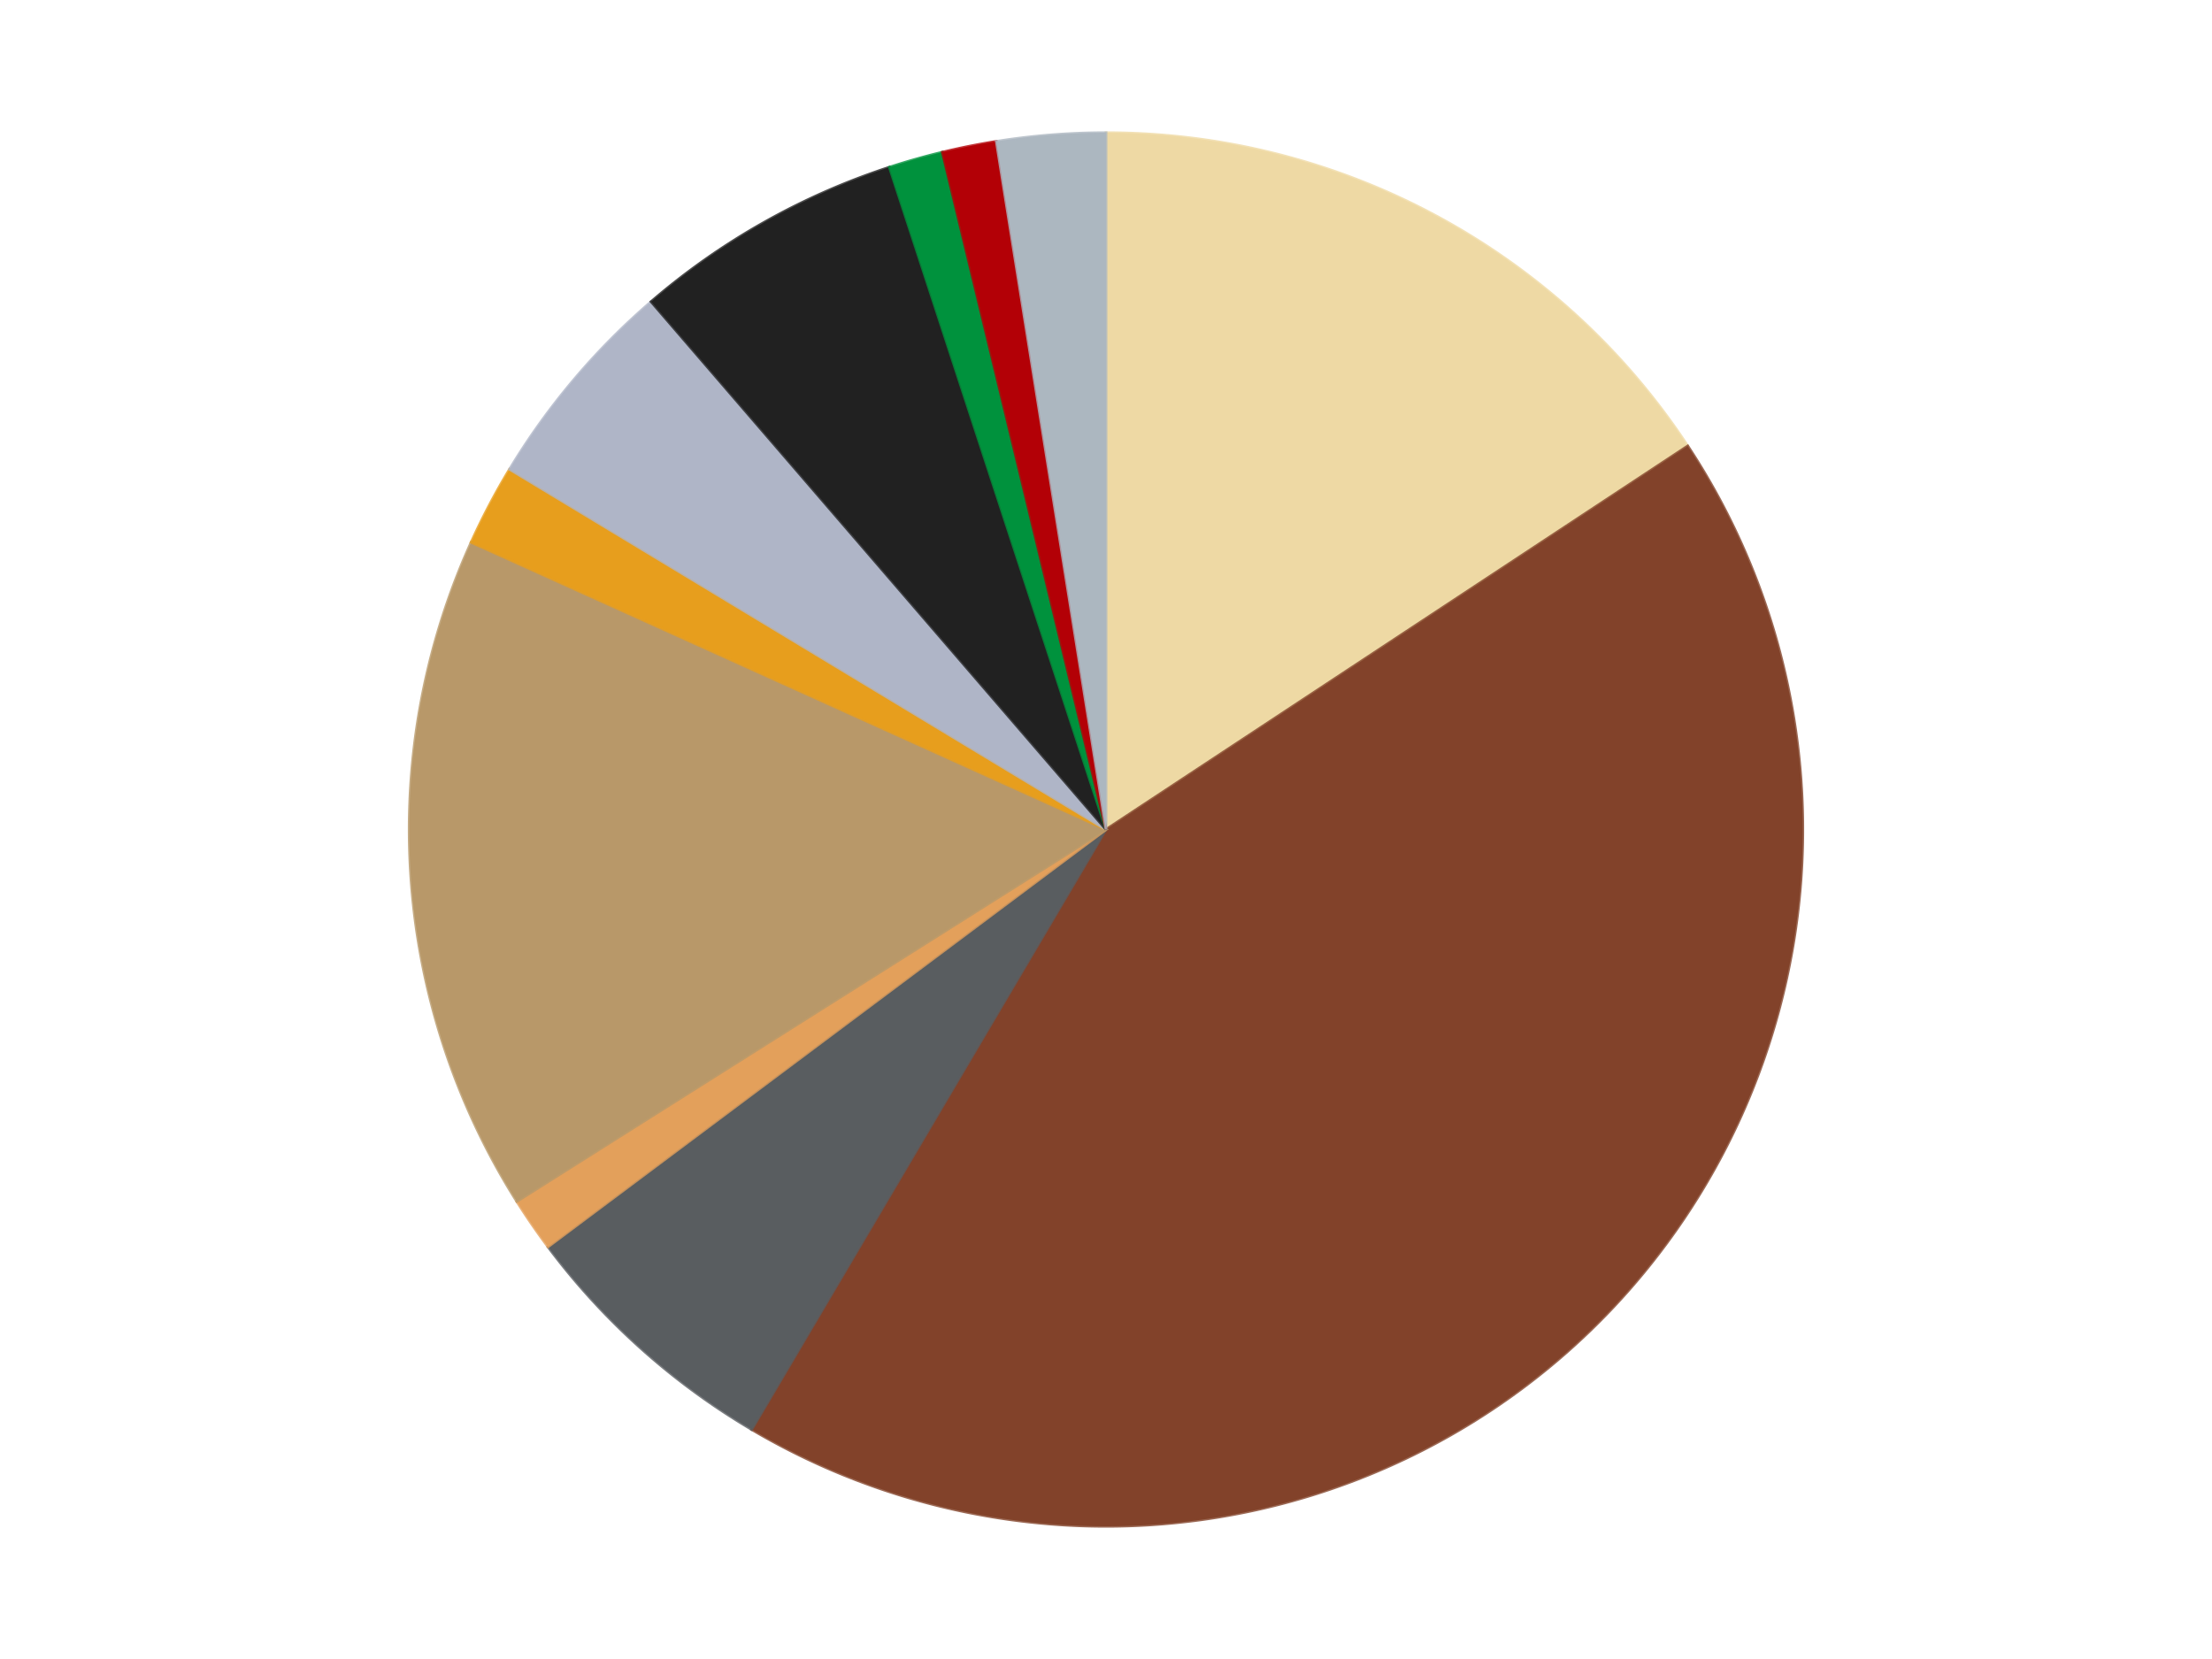
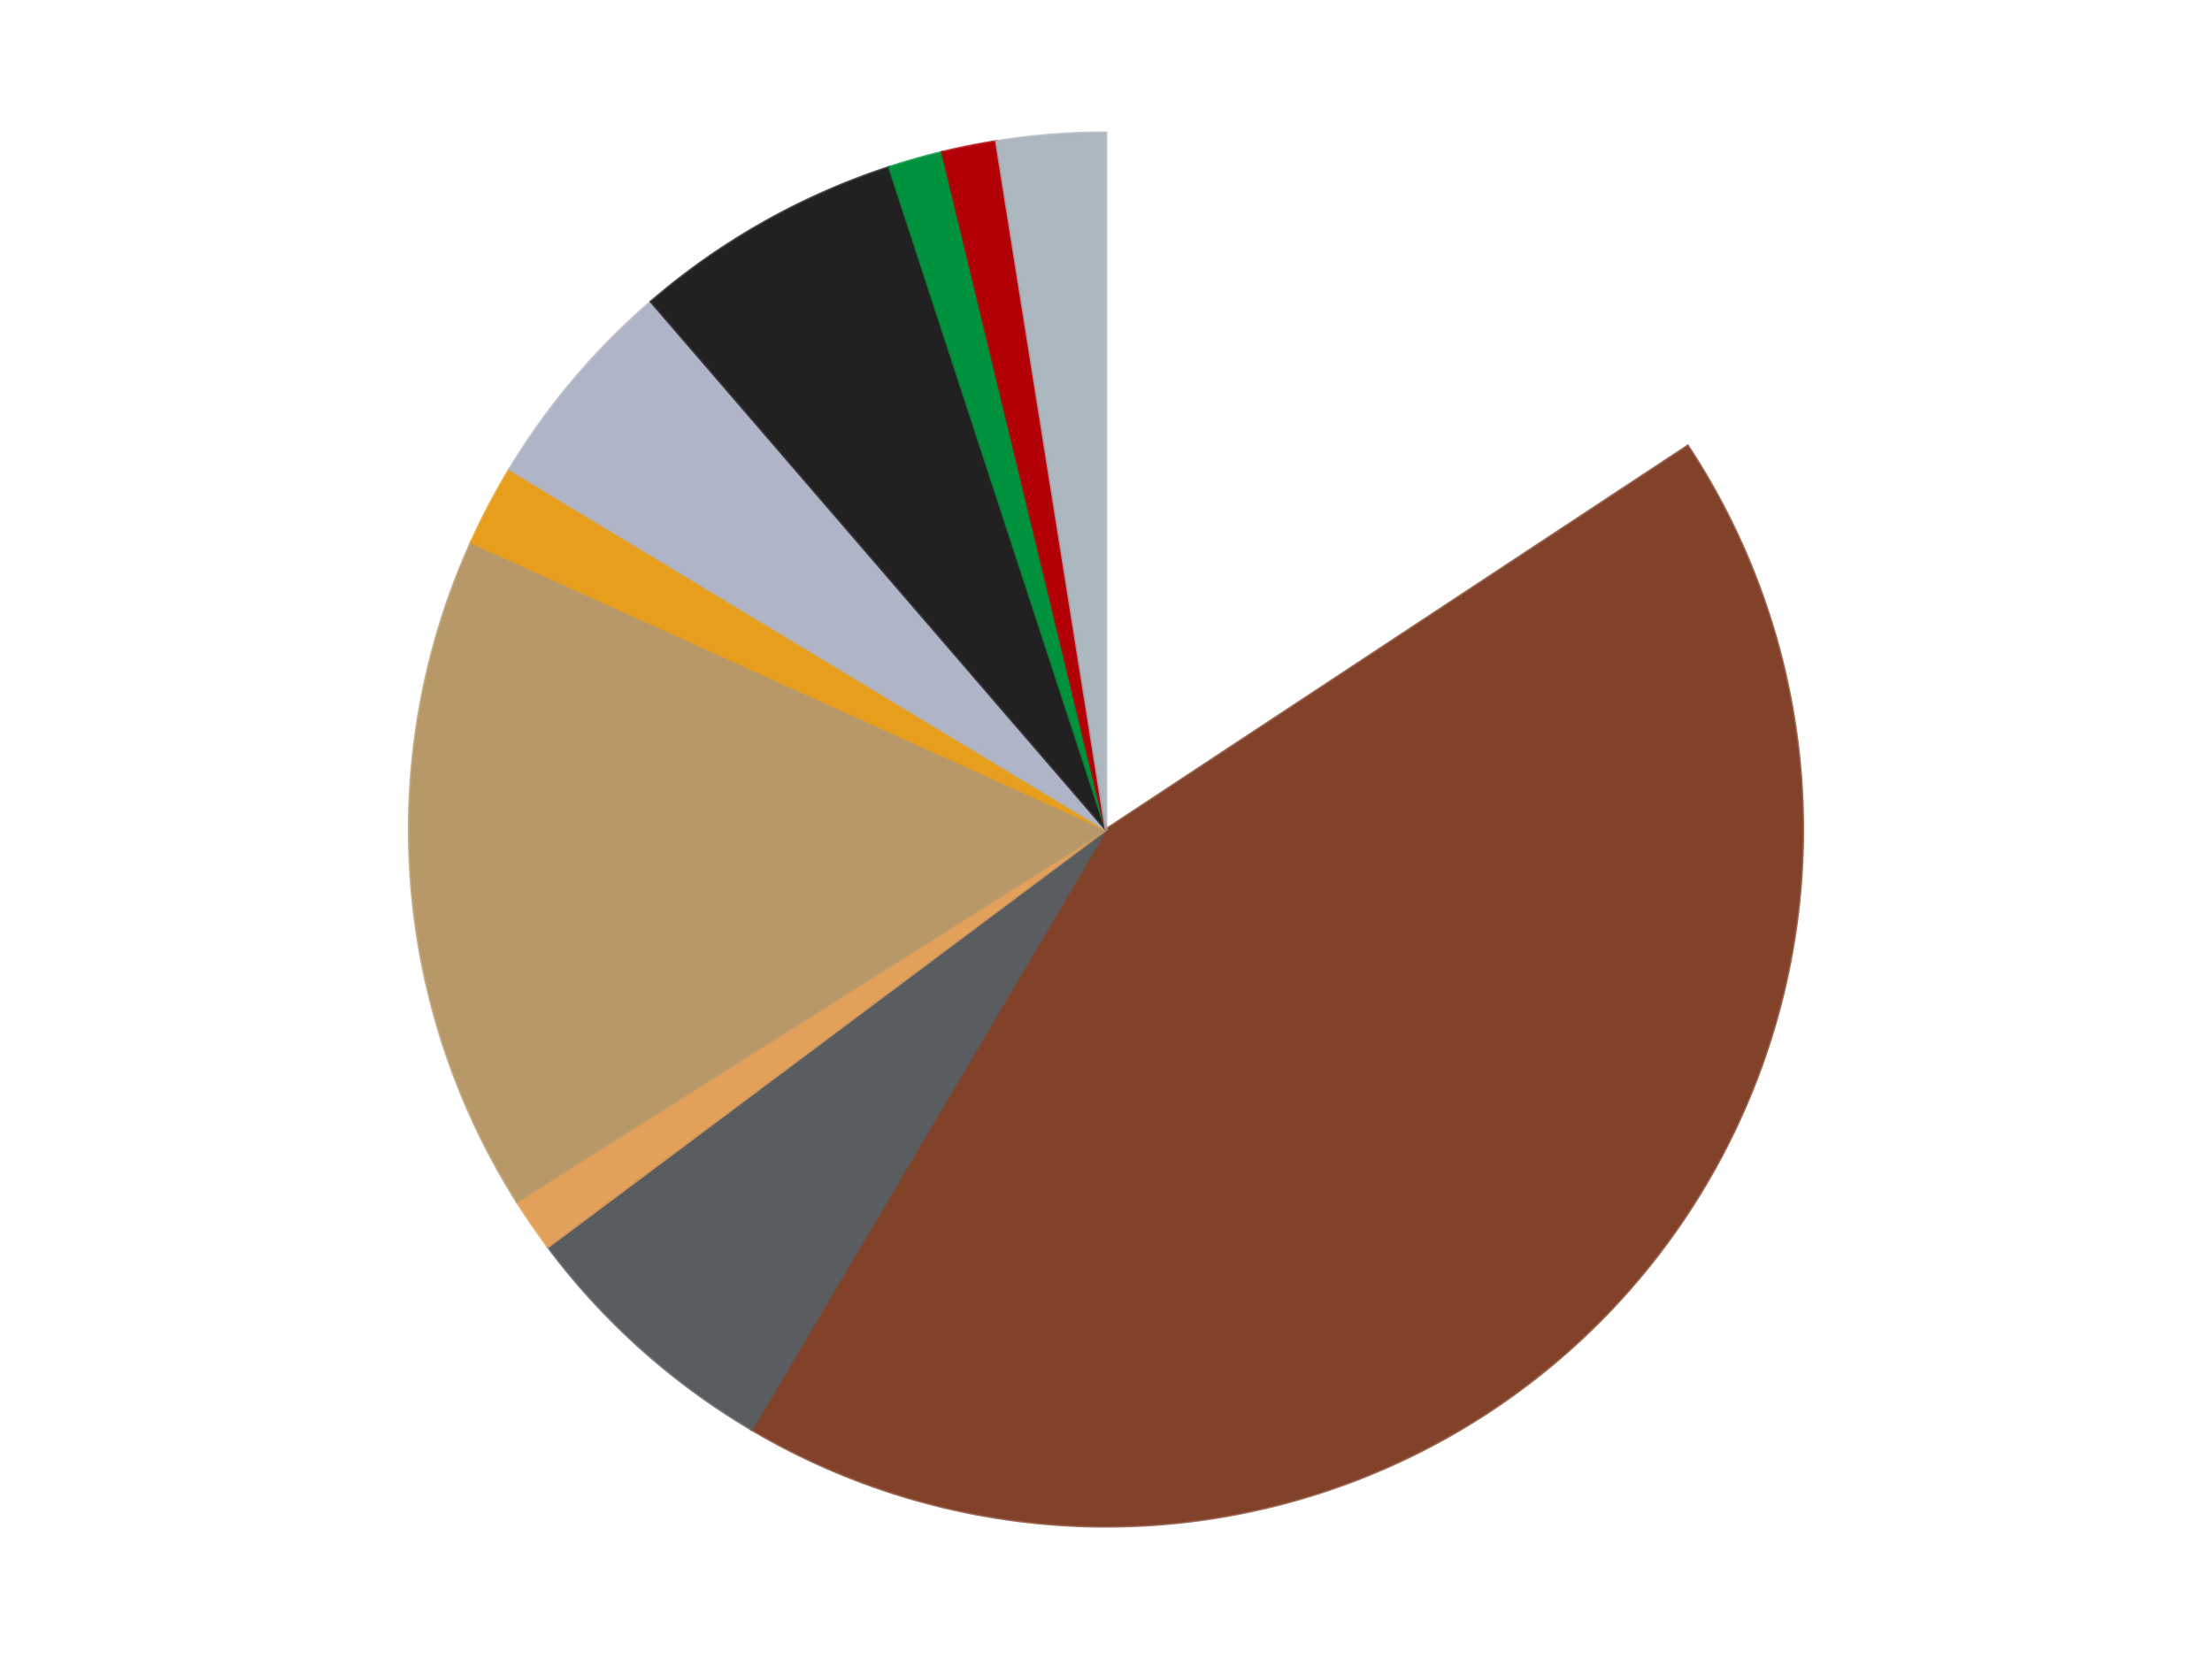
<svg xmlns="http://www.w3.org/2000/svg" xmlns:xlink="http://www.w3.org/1999/xlink" id="chart-878326e4-0910-469a-abee-c0b334ca5fce" class="pygal-chart" viewBox="0 0 800 600">
  <defs>
    <style type="text/css">#chart-878326e4-0910-469a-abee-c0b334ca5fce{-webkit-user-select:none;-webkit-font-smoothing:antialiased;font-family:Consolas,"Liberation Mono",Menlo,Courier,monospace}#chart-878326e4-0910-469a-abee-c0b334ca5fce .title{font-family:Consolas,"Liberation Mono",Menlo,Courier,monospace;font-size:16px}#chart-878326e4-0910-469a-abee-c0b334ca5fce .legends .legend text{font-family:Consolas,"Liberation Mono",Menlo,Courier,monospace;font-size:14px}#chart-878326e4-0910-469a-abee-c0b334ca5fce .axis text{font-family:Consolas,"Liberation Mono",Menlo,Courier,monospace;font-size:10px}#chart-878326e4-0910-469a-abee-c0b334ca5fce .axis text.major{font-family:Consolas,"Liberation Mono",Menlo,Courier,monospace;font-size:10px}#chart-878326e4-0910-469a-abee-c0b334ca5fce .text-overlay text.value{font-family:Consolas,"Liberation Mono",Menlo,Courier,monospace;font-size:16px}#chart-878326e4-0910-469a-abee-c0b334ca5fce .text-overlay text.label{font-family:Consolas,"Liberation Mono",Menlo,Courier,monospace;font-size:10px}#chart-878326e4-0910-469a-abee-c0b334ca5fce .tooltip{font-family:Consolas,"Liberation Mono",Menlo,Courier,monospace;font-size:14px}#chart-878326e4-0910-469a-abee-c0b334ca5fce text.no_data{font-family:Consolas,"Liberation Mono",Menlo,Courier,monospace;font-size:64px}
#chart-878326e4-0910-469a-abee-c0b334ca5fce{background-color:transparent}#chart-878326e4-0910-469a-abee-c0b334ca5fce path,#chart-878326e4-0910-469a-abee-c0b334ca5fce line,#chart-878326e4-0910-469a-abee-c0b334ca5fce rect,#chart-878326e4-0910-469a-abee-c0b334ca5fce circle{-webkit-transition:150ms;-moz-transition:150ms;transition:150ms}#chart-878326e4-0910-469a-abee-c0b334ca5fce .graph &gt; .background{fill:transparent}#chart-878326e4-0910-469a-abee-c0b334ca5fce .plot &gt; .background{fill:transparent}#chart-878326e4-0910-469a-abee-c0b334ca5fce .graph{fill:rgba(0,0,0,.87)}#chart-878326e4-0910-469a-abee-c0b334ca5fce text.no_data{fill:rgba(0,0,0,1)}#chart-878326e4-0910-469a-abee-c0b334ca5fce .title{fill:rgba(0,0,0,1)}#chart-878326e4-0910-469a-abee-c0b334ca5fce .legends .legend text{fill:rgba(0,0,0,.87)}#chart-878326e4-0910-469a-abee-c0b334ca5fce .legends .legend:hover text{fill:rgba(0,0,0,1)}#chart-878326e4-0910-469a-abee-c0b334ca5fce .axis .line{stroke:rgba(0,0,0,1)}#chart-878326e4-0910-469a-abee-c0b334ca5fce .axis .guide.line{stroke:rgba(0,0,0,.54)}#chart-878326e4-0910-469a-abee-c0b334ca5fce .axis .major.line{stroke:rgba(0,0,0,.87)}#chart-878326e4-0910-469a-abee-c0b334ca5fce .axis text.major{fill:rgba(0,0,0,1)}#chart-878326e4-0910-469a-abee-c0b334ca5fce .axis.y .guides:hover .guide.line,#chart-878326e4-0910-469a-abee-c0b334ca5fce .line-graph .axis.x .guides:hover .guide.line,#chart-878326e4-0910-469a-abee-c0b334ca5fce .stackedline-graph .axis.x .guides:hover .guide.line,#chart-878326e4-0910-469a-abee-c0b334ca5fce .xy-graph .axis.x .guides:hover .guide.line{stroke:rgba(0,0,0,1)}#chart-878326e4-0910-469a-abee-c0b334ca5fce .axis .guides:hover text{fill:rgba(0,0,0,1)}#chart-878326e4-0910-469a-abee-c0b334ca5fce .reactive{fill-opacity:1.0;stroke-opacity:.8;stroke-width:1}#chart-878326e4-0910-469a-abee-c0b334ca5fce .ci{stroke:rgba(0,0,0,.87)}#chart-878326e4-0910-469a-abee-c0b334ca5fce .reactive.active,#chart-878326e4-0910-469a-abee-c0b334ca5fce .active .reactive{fill-opacity:0.6;stroke-opacity:.9;stroke-width:4}#chart-878326e4-0910-469a-abee-c0b334ca5fce .ci .reactive.active{stroke-width:1.5}#chart-878326e4-0910-469a-abee-c0b334ca5fce .series text{fill:rgba(0,0,0,1)}#chart-878326e4-0910-469a-abee-c0b334ca5fce .tooltip rect{fill:transparent;stroke:rgba(0,0,0,1);-webkit-transition:opacity 150ms;-moz-transition:opacity 150ms;transition:opacity 150ms}#chart-878326e4-0910-469a-abee-c0b334ca5fce .tooltip .label{fill:rgba(0,0,0,.87)}#chart-878326e4-0910-469a-abee-c0b334ca5fce .tooltip .label{fill:rgba(0,0,0,.87)}#chart-878326e4-0910-469a-abee-c0b334ca5fce .tooltip .legend{font-size:.8em;fill:rgba(0,0,0,.54)}#chart-878326e4-0910-469a-abee-c0b334ca5fce .tooltip .x_label{font-size:.6em;fill:rgba(0,0,0,1)}#chart-878326e4-0910-469a-abee-c0b334ca5fce .tooltip .xlink{font-size:.5em;text-decoration:underline}#chart-878326e4-0910-469a-abee-c0b334ca5fce .tooltip .value{font-size:1.5em}#chart-878326e4-0910-469a-abee-c0b334ca5fce .bound{font-size:.5em}#chart-878326e4-0910-469a-abee-c0b334ca5fce .max-value{font-size:.75em;fill:rgba(0,0,0,.54)}#chart-878326e4-0910-469a-abee-c0b334ca5fce .map-element{fill:transparent;stroke:rgba(0,0,0,.54) !important}#chart-878326e4-0910-469a-abee-c0b334ca5fce .map-element .reactive{fill-opacity:inherit;stroke-opacity:inherit}#chart-878326e4-0910-469a-abee-c0b334ca5fce .color-0,#chart-878326e4-0910-469a-abee-c0b334ca5fce .color-0 a:visited{stroke:#F44336;fill:#F44336}#chart-878326e4-0910-469a-abee-c0b334ca5fce .color-1,#chart-878326e4-0910-469a-abee-c0b334ca5fce .color-1 a:visited{stroke:#3F51B5;fill:#3F51B5}#chart-878326e4-0910-469a-abee-c0b334ca5fce .color-2,#chart-878326e4-0910-469a-abee-c0b334ca5fce .color-2 a:visited{stroke:#009688;fill:#009688}#chart-878326e4-0910-469a-abee-c0b334ca5fce .color-3,#chart-878326e4-0910-469a-abee-c0b334ca5fce .color-3 a:visited{stroke:#FFC107;fill:#FFC107}#chart-878326e4-0910-469a-abee-c0b334ca5fce .color-4,#chart-878326e4-0910-469a-abee-c0b334ca5fce .color-4 a:visited{stroke:#FF5722;fill:#FF5722}#chart-878326e4-0910-469a-abee-c0b334ca5fce .color-5,#chart-878326e4-0910-469a-abee-c0b334ca5fce .color-5 a:visited{stroke:#9C27B0;fill:#9C27B0}#chart-878326e4-0910-469a-abee-c0b334ca5fce .color-6,#chart-878326e4-0910-469a-abee-c0b334ca5fce .color-6 a:visited{stroke:#03A9F4;fill:#03A9F4}#chart-878326e4-0910-469a-abee-c0b334ca5fce .color-7,#chart-878326e4-0910-469a-abee-c0b334ca5fce .color-7 a:visited{stroke:#8BC34A;fill:#8BC34A}#chart-878326e4-0910-469a-abee-c0b334ca5fce .color-8,#chart-878326e4-0910-469a-abee-c0b334ca5fce .color-8 a:visited{stroke:#FF9800;fill:#FF9800}#chart-878326e4-0910-469a-abee-c0b334ca5fce .color-9,#chart-878326e4-0910-469a-abee-c0b334ca5fce .color-9 a:visited{stroke:#E91E63;fill:#E91E63}#chart-878326e4-0910-469a-abee-c0b334ca5fce .color-10,#chart-878326e4-0910-469a-abee-c0b334ca5fce .color-10 a:visited{stroke:#2196F3;fill:#2196F3}#chart-878326e4-0910-469a-abee-c0b334ca5fce .text-overlay .color-0 text{fill:black}#chart-878326e4-0910-469a-abee-c0b334ca5fce .text-overlay .color-1 text{fill:black}#chart-878326e4-0910-469a-abee-c0b334ca5fce .text-overlay .color-2 text{fill:black}#chart-878326e4-0910-469a-abee-c0b334ca5fce .text-overlay .color-3 text{fill:black}#chart-878326e4-0910-469a-abee-c0b334ca5fce .text-overlay .color-4 text{fill:black}#chart-878326e4-0910-469a-abee-c0b334ca5fce .text-overlay .color-5 text{fill:black}#chart-878326e4-0910-469a-abee-c0b334ca5fce .text-overlay .color-6 text{fill:black}#chart-878326e4-0910-469a-abee-c0b334ca5fce .text-overlay .color-7 text{fill:black}#chart-878326e4-0910-469a-abee-c0b334ca5fce .text-overlay .color-8 text{fill:black}#chart-878326e4-0910-469a-abee-c0b334ca5fce .text-overlay .color-9 text{fill:black}#chart-878326e4-0910-469a-abee-c0b334ca5fce .text-overlay .color-10 text{fill:black}
#chart-878326e4-0910-469a-abee-c0b334ca5fce text.no_data{text-anchor:middle}#chart-878326e4-0910-469a-abee-c0b334ca5fce .guide.line{fill:none}#chart-878326e4-0910-469a-abee-c0b334ca5fce .centered{text-anchor:middle}#chart-878326e4-0910-469a-abee-c0b334ca5fce .title{text-anchor:middle}#chart-878326e4-0910-469a-abee-c0b334ca5fce .legends .legend text{fill-opacity:1}#chart-878326e4-0910-469a-abee-c0b334ca5fce .axis.x text{text-anchor:middle}#chart-878326e4-0910-469a-abee-c0b334ca5fce .axis.x:not(.web) text[transform]{text-anchor:start}#chart-878326e4-0910-469a-abee-c0b334ca5fce .axis.x:not(.web) text[transform].backwards{text-anchor:end}#chart-878326e4-0910-469a-abee-c0b334ca5fce .axis.y text{text-anchor:end}#chart-878326e4-0910-469a-abee-c0b334ca5fce .axis.y text[transform].backwards{text-anchor:start}#chart-878326e4-0910-469a-abee-c0b334ca5fce .axis.y2 text{text-anchor:start}#chart-878326e4-0910-469a-abee-c0b334ca5fce .axis.y2 text[transform].backwards{text-anchor:end}#chart-878326e4-0910-469a-abee-c0b334ca5fce .axis .guide.line{stroke-dasharray:4,4;stroke:black}#chart-878326e4-0910-469a-abee-c0b334ca5fce .axis .major.guide.line{stroke-dasharray:6,6;stroke:black}#chart-878326e4-0910-469a-abee-c0b334ca5fce .horizontal .axis.y .guide.line,#chart-878326e4-0910-469a-abee-c0b334ca5fce .horizontal .axis.y2 .guide.line,#chart-878326e4-0910-469a-abee-c0b334ca5fce .vertical .axis.x .guide.line{opacity:0}#chart-878326e4-0910-469a-abee-c0b334ca5fce .horizontal .axis.always_show .guide.line,#chart-878326e4-0910-469a-abee-c0b334ca5fce .vertical .axis.always_show .guide.line{opacity:1 !important}#chart-878326e4-0910-469a-abee-c0b334ca5fce .axis.y .guides:hover .guide.line,#chart-878326e4-0910-469a-abee-c0b334ca5fce .axis.y2 .guides:hover .guide.line,#chart-878326e4-0910-469a-abee-c0b334ca5fce .axis.x .guides:hover .guide.line{opacity:1}#chart-878326e4-0910-469a-abee-c0b334ca5fce .axis .guides:hover text{opacity:1}#chart-878326e4-0910-469a-abee-c0b334ca5fce .nofill{fill:none}#chart-878326e4-0910-469a-abee-c0b334ca5fce .subtle-fill{fill-opacity:.2}#chart-878326e4-0910-469a-abee-c0b334ca5fce .dot{stroke-width:1px;fill-opacity:1;stroke-opacity:1}#chart-878326e4-0910-469a-abee-c0b334ca5fce .dot.active{stroke-width:5px}#chart-878326e4-0910-469a-abee-c0b334ca5fce .dot.negative{fill:transparent}#chart-878326e4-0910-469a-abee-c0b334ca5fce text,#chart-878326e4-0910-469a-abee-c0b334ca5fce tspan{stroke:none !important}#chart-878326e4-0910-469a-abee-c0b334ca5fce .series text.active{opacity:1}#chart-878326e4-0910-469a-abee-c0b334ca5fce .tooltip rect{fill-opacity:.95;stroke-width:.5}#chart-878326e4-0910-469a-abee-c0b334ca5fce .tooltip text{fill-opacity:1}#chart-878326e4-0910-469a-abee-c0b334ca5fce .showable{visibility:hidden}#chart-878326e4-0910-469a-abee-c0b334ca5fce .showable.shown{visibility:visible}#chart-878326e4-0910-469a-abee-c0b334ca5fce .gauge-background{fill:rgba(229,229,229,1);stroke:none}#chart-878326e4-0910-469a-abee-c0b334ca5fce .bg-lines{stroke:transparent;stroke-width:2px}</style>
    <script type="text/javascript">window.pygal = window.pygal || {};window.pygal.config = window.pygal.config || {};window.pygal.config['878326e4-0910-469a-abee-c0b334ca5fce'] = {"allow_interruptions": false, "box_mode": "extremes", "classes": ["pygal-chart"], "css": ["file://style.css", "file://graph.css"], "defs": [], "disable_xml_declaration": false, "dots_size": 2.5, "dynamic_print_values": false, "explicit_size": false, "fill": false, "force_uri_protocol": "https", "formatter": null, "half_pie": false, "height": 600, "include_x_axis": false, "inner_radius": 0, "interpolate": null, "interpolation_parameters": {}, "interpolation_precision": 250, "inverse_y_axis": false, "js": ["//kozea.github.io/pygal.js/2.0.x/pygal-tooltips.min.js"], "legend_at_bottom": false, "legend_at_bottom_columns": null, "legend_box_size": 12, "logarithmic": false, "margin": 20, "margin_bottom": null, "margin_left": null, "margin_right": null, "margin_top": null, "max_scale": 16, "min_scale": 4, "missing_value_fill_truncation": "x", "no_data_text": "No data", "no_prefix": false, "order_min": null, "pretty_print": false, "print_labels": false, "print_values": false, "print_values_position": "center", "print_zeroes": true, "range": null, "rounded_bars": null, "secondary_range": null, "show_dots": true, "show_legend": false, "show_minor_x_labels": true, "show_minor_y_labels": true, "show_only_major_dots": false, "show_x_guides": false, "show_x_labels": true, "show_y_guides": true, "show_y_labels": true, "spacing": 10, "stack_from_top": false, "strict": false, "stroke": true, "stroke_style": null, "style": {"background": "transparent", "ci_colors": [], "colors": ["#F44336", "#3F51B5", "#009688", "#FFC107", "#FF5722", "#9C27B0", "#03A9F4", "#8BC34A", "#FF9800", "#E91E63", "#2196F3", "#4CAF50", "#FFEB3B", "#673AB7", "#00BCD4", "#CDDC39", "#9E9E9E", "#607D8B"], "dot_opacity": "1", "font_family": "Consolas, \"Liberation Mono\", Menlo, Courier, monospace", "foreground": "rgba(0, 0, 0, .87)", "foreground_strong": "rgba(0, 0, 0, 1)", "foreground_subtle": "rgba(0, 0, 0, .54)", "guide_stroke_color": "black", "guide_stroke_dasharray": "4,4", "label_font_family": "Consolas, \"Liberation Mono\", Menlo, Courier, monospace", "label_font_size": 10, "legend_font_family": "Consolas, \"Liberation Mono\", Menlo, Courier, monospace", "legend_font_size": 14, "major_guide_stroke_color": "black", "major_guide_stroke_dasharray": "6,6", "major_label_font_family": "Consolas, \"Liberation Mono\", Menlo, Courier, monospace", "major_label_font_size": 10, "no_data_font_family": "Consolas, \"Liberation Mono\", Menlo, Courier, monospace", "no_data_font_size": 64, "opacity": "1.0", "opacity_hover": "0.6", "plot_background": "transparent", "stroke_opacity": ".8", "stroke_opacity_hover": ".9", "stroke_width": "1", "stroke_width_hover": "4", "title_font_family": "Consolas, \"Liberation Mono\", Menlo, Courier, monospace", "title_font_size": 16, "tooltip_font_family": "Consolas, \"Liberation Mono\", Menlo, Courier, monospace", "tooltip_font_size": 14, "transition": "150ms", "value_background": "rgba(229, 229, 229, 1)", "value_colors": [], "value_font_family": "Consolas, \"Liberation Mono\", Menlo, Courier, monospace", "value_font_size": 16, "value_label_font_family": "Consolas, \"Liberation Mono\", Menlo, Courier, monospace", "value_label_font_size": 10}, "title": null, "tooltip_border_radius": 0, "tooltip_fancy_mode": true, "truncate_label": null, "truncate_legend": null, "width": 800, "x_label_rotation": 0, "x_labels": null, "x_labels_major": null, "x_labels_major_count": null, "x_labels_major_every": null, "x_title": null, "xrange": null, "y_label_rotation": 0, "y_labels": null, "y_labels_major": null, "y_labels_major_count": null, "y_labels_major_every": null, "y_title": null, "zero": 0, "legends": ["Tan", "Reddish Brown", "Dark Bluish Gray", "Medium Nougat", "Dark Tan", "Pearl Gold", "Light Bluish Gray", "Black", "Green", "Red", "Pearl Light Gray"]}</script>
    <script type="text/javascript" xlink:href="https://kozea.github.io/pygal.js/2.0.x/pygal-tooltips.min.js" />
  </defs>
  <title>Pygal</title>
  <g class="graph pie-graph vertical">
-     <rect x="0" y="0" width="800" height="600" class="background" />
    <g transform="translate(20, 20)" class="plot">
      <rect x="0" y="0" width="760" height="560" class="background" />
      <g class="series serie-0 color-0">
        <g class="slices">
          <g class="slice" style="fill: #EED9A4; stroke: #EED9A4">
-             <path d="M380 28 A252 252 0 0 1 590.391 141.293 L380 280 A0 0 0 0 0 380 280 z" class="slice reactive tooltip-trigger" />
            <desc class="value">25</desc>
            <desc class="x centered">439.7387676487349</desc>
            <desc class="y centered">169.06182063955413</desc>
          </g>
        </g>
      </g>
      <g class="series serie-1 color-1">
        <g class="slices">
          <g class="slice" style="fill: #82422A; stroke: #82422A">
            <path d="M590.391 141.293 A252 252 0 0 1 251.85 496.983 L380 280 A0 0 0 0 0 380 280 z" class="slice reactive tooltip-trigger" />
            <desc class="value">68</desc>
            <desc class="x centered">471.2685427342291</desc>
            <desc class="y centered">366.8680211998075</desc>
          </g>
        </g>
      </g>
      <g class="series serie-2 color-2">
        <g class="slices">
          <g class="slice" style="fill: #595D60; stroke: #595D60">
            <path d="M251.85 496.983 A252 252 0 0 1 178.196 430.927 L380 280 A0 0 0 0 0 380 280 z" class="slice reactive tooltip-trigger" />
            <desc class="value">10</desc>
            <desc class="x centered">295.87471871038747</desc>
            <desc class="y centered">373.8026494718756</desc>
          </g>
        </g>
      </g>
      <g class="series serie-3 color-3">
        <g class="slices">
          <g class="slice" style="fill: #E3A05B; stroke: #E3A05B">
            <path d="M178.196 430.927 A252 252 0 0 1 166.91 414.523 L380 280 A0 0 0 0 0 380 280 z" class="slice reactive tooltip-trigger" />
            <desc class="value">2</desc>
            <desc class="x centered">276.19536551480803</desc>
            <desc class="y centered">351.4184700157858</desc>
          </g>
        </g>
      </g>
      <g class="series serie-4 color-4">
        <g class="slices">
          <g class="slice" style="fill: #B89869; stroke: #B89869">
            <path d="M166.91 414.523 A252 252 0 0 1 150.398 176.14 L380 280 A0 0 0 0 0 380 280 z" class="slice reactive tooltip-trigger" />
            <desc class="value">25</desc>
            <desc class="x centered">254.30116815533677</desc>
            <desc class="y centered">288.7065304735626</desc>
          </g>
        </g>
      </g>
      <g class="series serie-5 color-5">
        <g class="slices">
          <g class="slice" style="fill: #E79E1D; stroke: #E79E1D">
            <path d="M150.398 176.14 A252 252 0 0 1 164.294 149.713 L380 280 A0 0 0 0 0 380 280 z" class="slice reactive tooltip-trigger" />
            <desc class="value">3</desc>
            <desc class="x centered">268.47707136649205</desc>
            <desc class="y centered">221.36011264501366</desc>
          </g>
        </g>
      </g>
      <g class="series serie-6 color-6">
        <g class="slices">
          <g class="slice" style="fill: #AFB5C7; stroke: #AFB5C7">
            <path d="M164.294 149.713 A252 252 0 0 1 215.489 89.107 L380 280 A0 0 0 0 0 380 280 z" class="slice reactive tooltip-trigger" />
            <desc class="value">8</desc>
            <desc class="x centered">283.7456331885307</desc>
            <desc class="y centered">198.69134812504197</desc>
          </g>
        </g>
      </g>
      <g class="series serie-7 color-7">
        <g class="slices">
          <g class="slice" style="fill: #212121; stroke: #212121">
            <path d="M215.489 89.107 A252 252 0 0 1 301.654 40.488 L380 280 A0 0 0 0 0 380 280 z" class="slice reactive tooltip-trigger" />
            <desc class="value">10</desc>
            <desc class="x centered">318.0810696387397</desc>
            <desc class="y centered">170.26374317064852</desc>
          </g>
        </g>
      </g>
      <g class="series serie-8 color-8">
        <g class="slices">
          <g class="slice" style="fill: #00923D; stroke: #00923D">
            <path d="M301.654 40.488 A252 252 0 0 1 320.809 35.05 L380 280 A0 0 0 0 0 380 280 z" class="slice reactive tooltip-trigger" />
            <desc class="value">2</desc>
            <desc class="x centered">345.5888963189585</desc>
            <desc class="y centered">158.78995114491283</desc>
          </g>
        </g>
      </g>
      <g class="series serie-9 color-9">
        <g class="slices">
          <g class="slice" style="fill: #B30006; stroke: #B30006">
-             <path d="M320.809 35.05 A252 252 0 0 1 340.333 31.142 L380 280 A0 0 0 0 0 380 280 z" class="slice reactive tooltip-trigger" />
+             <path d="M320.809 35.05 A252 252 0 0 1 340.333 31.142 L380 280 z" class="slice reactive tooltip-trigger" />
            <desc class="value">2</desc>
            <desc class="x centered">355.26603022564086</desc>
            <desc class="y centered">156.451504504502</desc>
          </g>
        </g>
      </g>
      <g class="series serie-10 color-10">
        <g class="slices">
          <g class="slice" style="fill: #ACB7C0; stroke: #ACB7C0">
            <path d="M340.333 31.142 A252 252 0 0 1 380 28 L380 280 A0 0 0 0 0 380 280 z" class="slice reactive tooltip-trigger" />
            <desc class="value">4</desc>
            <desc class="x centered">370.0521079095082</desc>
            <desc class="y centered">154.39331449737267</desc>
          </g>
        </g>
      </g>
    </g>
    <g class="titles" />
    <g transform="translate(20, 20)" class="plot overlay">
      <g class="series serie-0 color-0" />
      <g class="series serie-1 color-1" />
      <g class="series serie-2 color-2" />
      <g class="series serie-3 color-3" />
      <g class="series serie-4 color-4" />
      <g class="series serie-5 color-5" />
      <g class="series serie-6 color-6" />
      <g class="series serie-7 color-7" />
      <g class="series serie-8 color-8" />
      <g class="series serie-9 color-9" />
      <g class="series serie-10 color-10" />
    </g>
    <g transform="translate(20, 20)" class="plot text-overlay">
      <g class="series serie-0 color-0" />
      <g class="series serie-1 color-1" />
      <g class="series serie-2 color-2" />
      <g class="series serie-3 color-3" />
      <g class="series serie-4 color-4" />
      <g class="series serie-5 color-5" />
      <g class="series serie-6 color-6" />
      <g class="series serie-7 color-7" />
      <g class="series serie-8 color-8" />
      <g class="series serie-9 color-9" />
      <g class="series serie-10 color-10" />
    </g>
    <g transform="translate(20, 20)" class="plot tooltip-overlay">
      <g transform="translate(0 0)" style="opacity: 0" class="tooltip">
        <rect rx="0" ry="0" width="0" height="0" class="tooltip-box" />
        <g class="text" />
      </g>
    </g>
  </g>
</svg>